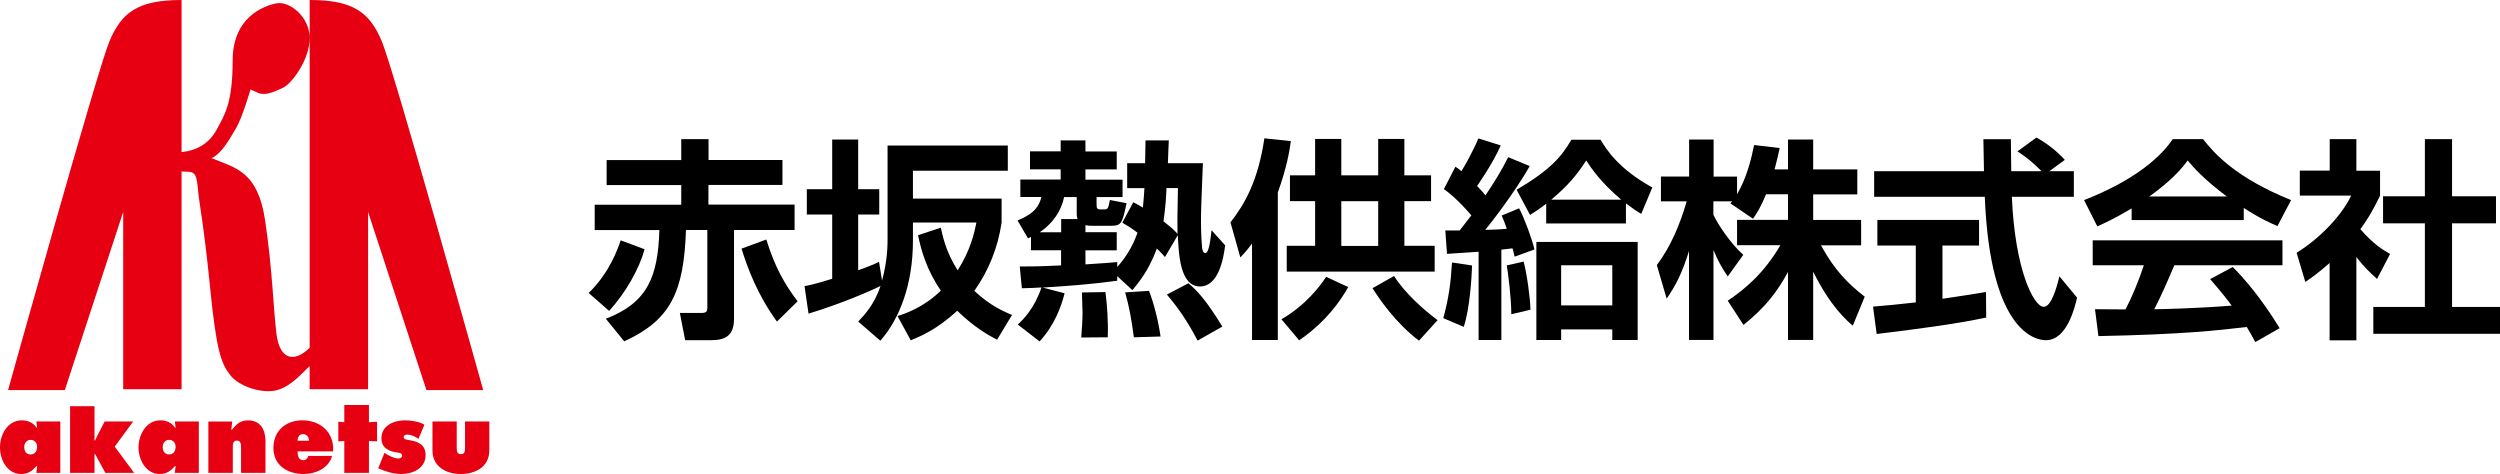
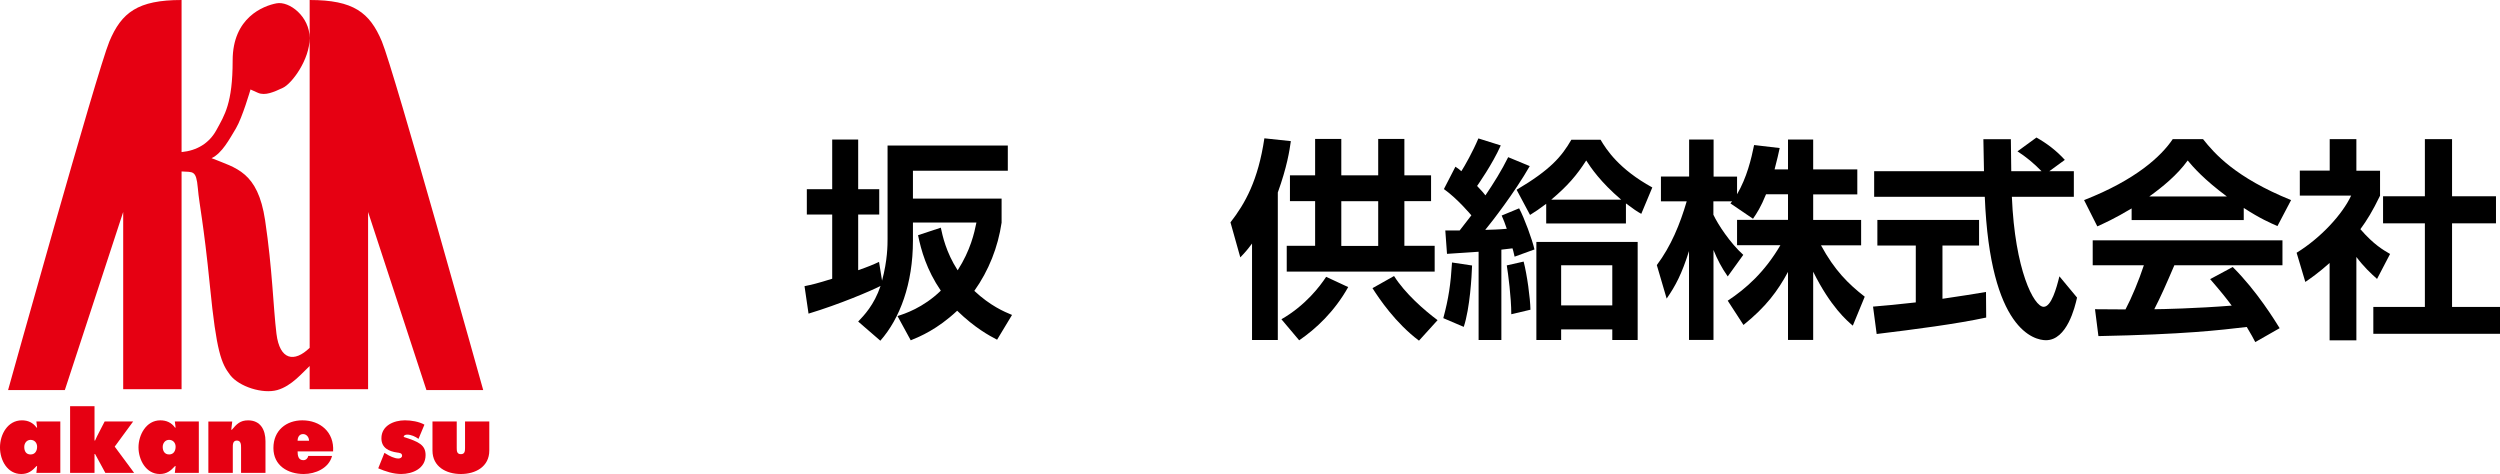
<svg xmlns="http://www.w3.org/2000/svg" width="327" height="62" viewBox="0 0 327 62" fill="none">
  <g clip-path="url(#clip0_78_656)">
    <path d="M3.173 58.461C3.173 57.965 3.496 57.534 4.001 57.534C4.506 57.534 4.854 57.918 4.854 58.433C4.854 58.949 4.606 59.444 4.001 59.444C3.396 59.444 3.173 58.994 3.173 58.463V58.461ZM4.758 61.851H7.89V55.13H4.758L4.854 55.929H4.781C4.311 55.272 3.656 54.98 2.863 54.98C1.004 54.98 -0.002 56.822 -0.002 58.522C-0.002 60.222 0.988 62 2.774 62C3.675 62 4.199 61.599 4.781 60.963H4.854L4.758 61.851Z" fill="#E60012" />
    <path d="M9.169 53.129H12.363V57.625H12.435L12.697 57.056L13.689 55.13H17.416L15.004 58.419L17.543 61.849H13.777L12.435 59.38H12.363V61.849H9.169V53.127V53.129Z" fill="#E60012" />
    <path d="M22.115 59.443C22.724 59.443 22.97 58.951 22.97 58.431C22.97 57.912 22.62 57.532 22.115 57.532C21.61 57.532 21.283 57.963 21.283 58.459C21.283 58.99 21.535 59.441 22.115 59.441V59.443ZM22.97 60.963H22.891C22.313 61.599 21.795 62 20.89 62C19.106 62 18.116 60.153 18.116 58.522C18.116 56.891 19.114 54.98 20.971 54.98C21.764 54.98 22.423 55.272 22.891 55.929H22.97L22.868 55.13H26.006V61.851H22.868L22.97 60.963Z" fill="#E60012" />
    <path d="M30.252 56.206H30.333C30.951 55.472 31.417 54.982 32.45 54.982C34.083 54.982 34.725 56.236 34.725 57.713V61.852H31.531V58.573C31.531 58.183 31.531 57.625 30.982 57.625C30.433 57.625 30.45 58.183 30.45 58.573V61.852H27.254V55.132H30.377L30.25 56.206H30.252Z" fill="#E60012" />
    <path d="M38.926 59.039C38.926 59.58 39.013 60.192 39.683 60.192C40.015 60.192 40.261 59.95 40.323 59.635H43.434C43.014 61.256 41.242 62 39.728 62C37.659 62 35.763 60.91 35.763 58.599C35.763 56.287 37.455 54.98 39.548 54.98C41.887 54.98 43.734 56.525 43.569 59.039H38.928H38.926ZM40.423 57.648C40.423 57.194 40.101 56.777 39.643 56.777C39.157 56.777 38.926 57.176 38.926 57.648H40.423Z" fill="#E60012" />
-     <path d="M48.258 55.222L49.319 55.169V57.733L48.258 57.672V61.85H45.035V57.672L44.251 57.733V55.169L45.035 55.222V52.97H48.258V55.222Z" fill="#E60012" />
-     <path d="M50.286 59.23L50.484 59.354C50.929 59.633 51.575 59.974 52.12 59.974C52.33 59.974 52.592 59.86 52.592 59.606C52.592 59.242 52.209 59.23 51.947 59.191C50.881 59.039 49.889 58.599 49.889 57.33C49.889 55.649 51.55 54.978 52.962 54.978C53.779 54.978 54.796 55.14 55.516 55.545L54.74 57.404C54.326 57.103 53.781 56.849 53.264 56.849C53.066 56.849 52.806 56.912 52.806 57.153C52.806 57.481 53.154 57.507 53.597 57.581C54.74 57.772 55.666 58.179 55.666 59.531C55.666 61.278 53.971 61.998 52.478 61.998C51.444 61.998 50.425 61.668 49.473 61.255L50.288 59.228L50.286 59.23Z" fill="#E60012" />
+     <path d="M50.286 59.23L50.484 59.354C50.929 59.633 51.575 59.974 52.12 59.974C52.33 59.974 52.592 59.86 52.592 59.606C52.592 59.242 52.209 59.23 51.947 59.191C50.881 59.039 49.889 58.599 49.889 57.33C49.889 55.649 51.55 54.978 52.962 54.978C53.779 54.978 54.796 55.14 55.516 55.545L54.74 57.404C54.326 57.103 53.781 56.849 53.264 56.849C53.066 56.849 52.806 56.912 52.806 57.153C54.74 57.772 55.666 58.179 55.666 59.531C55.666 61.278 53.971 61.998 52.478 61.998C51.444 61.998 50.425 61.668 49.473 61.255L50.288 59.228L50.286 59.23Z" fill="#E60012" />
    <path d="M59.741 55.13V58.598C59.741 58.992 59.764 59.405 60.282 59.405C60.8 59.405 60.827 58.992 60.827 58.598V55.13H64V58.927C64 61.052 62.193 62 60.282 62C58.371 62 56.568 61.052 56.568 58.927V55.13H59.739H59.741Z" fill="#E60012" />
    <path d="M49.947 5.416C48.356 1.629 46.233 0 40.504 0V45.494C38.495 47.447 36.588 47.119 36.16 43.65C35.738 40.188 35.63 35.204 34.677 28.818C33.719 22.426 30.861 21.987 27.674 20.689C29.055 20.04 30.009 18.2 30.861 16.79C31.702 15.381 32.766 11.702 32.766 11.702L33.719 12.131C34.677 12.568 35.846 12.025 37.011 11.482C38.181 10.937 40.502 7.801 40.502 4.985C40.502 2.17 37.857 0.112 36.16 0.437C34.463 0.763 30.431 2.276 30.431 7.905C30.431 13.534 29.369 15.058 28.31 17.006C27.364 18.745 25.748 19.703 23.75 19.892V0C18.027 0 15.9 1.629 14.309 5.416C12.72 9.209 1.056 51.022 1.056 51.022H8.48L16.114 27.728V50.908H23.75V22.426C25.241 22.532 25.661 22.206 25.875 24.59C26.085 26.975 26.613 28.922 27.466 37.477C28.312 46.031 28.948 47.55 30.115 49.068C31.284 50.583 34.359 51.553 36.266 51.02C38.181 50.475 39.55 48.74 40.502 47.876V50.908H48.146V27.728L55.778 51.022H63.204C63.204 51.022 51.54 9.209 49.947 5.416Z" fill="#E60012" />
  </g>
  <g clip-path="url(#clip1_78_656)">
-     <path d="M84.307 32.614C83.612 35.172 81.828 38.307 79.676 40.669L77 38.321C79.755 35.644 80.817 32.522 81.185 31.433L84.307 32.601V32.614ZM102.345 20.925V24.192H92.663V26.763H103.932V30.082H96.009V41.705C96.009 43.962 94.789 44.499 92.992 44.499H89.62L88.925 40.931H91.85C92.519 40.931 92.519 40.538 92.519 40.236V30.082H89.725C89.45 38.203 87.718 41.876 81.644 44.644L79.243 41.692C84.766 39.58 86.052 36.117 86.249 30.095H77.787V26.776H89.108V24.205H79.348V20.939H89.108V18.197H92.677V20.925H102.358H102.345ZM101.623 42.059C99.026 38.491 97.754 34.975 96.993 32.522L100.233 31.328C101.348 34.923 102.634 37.179 104.326 39.41L101.623 42.059Z" fill="black" />
    <path d="M112.25 42.059C112.997 41.272 114.335 39.908 115.175 37.402C113.863 38.071 109.796 39.803 105.756 41.023L105.231 37.429C106.202 37.232 106.845 37.087 108.852 36.458V28.062H105.533V24.743H108.852V18.249H112.25V24.743H115.005V28.062H112.25V35.343C113.535 34.897 114.257 34.595 114.978 34.254L115.372 36.707C116.093 34.031 116.093 32.024 116.093 31.237V19.036H131.822V22.329H119.412V25.976H131.009V29.125C130.537 32.325 129.33 35.395 127.441 38.045C129.527 40 131.35 40.774 132.373 41.194L130.419 44.434C129.409 43.909 127.52 42.899 125.198 40.643C122.574 43.096 120.344 44.014 119.124 44.513L117.392 41.338C118.284 41.062 120.737 40.275 123.059 38.019C121.196 35.29 120.488 32.745 120.081 30.764L123.059 29.78C123.282 30.817 123.728 32.981 125.263 35.356C126.942 32.732 127.441 30.476 127.716 29.111H119.412V31.486C119.412 37.114 117.707 41.666 115.149 44.565L112.25 42.059Z" fill="black" />
-     <path d="M146.135 36.13V36.72C142.895 37.166 139.641 37.416 136.375 37.612L139.248 38.36C138.828 40.039 137.936 42.545 135.981 44.657L133.134 42.453C133.83 41.784 135.26 40.42 136.23 37.599C135.391 37.652 134.787 37.678 133.659 37.704L133.384 34.857C134.643 34.857 135.955 34.857 138.788 34.713V32.732H134.853V31.001C134.748 31.053 134.682 31.053 134.459 31.171L133.095 28.836C135.351 27.918 135.915 26.947 136.217 25.766H133.462V23.484H138.736V22.146H134.722V19.797H138.736V18.367H141.976V19.811H146.069V22.159H141.976V23.497H146.83V25.779H143.432V26.698C143.432 27.222 143.459 27.393 143.983 27.393H144.456C144.928 27.393 144.954 27.249 145.177 26.16L147.355 26.58C146.791 29.282 146.633 29.531 145.321 29.531H142.816C142.488 29.531 142.344 29.531 141.976 29.453V30.371H146.069V32.745H141.976V34.582C144.311 34.438 145.243 34.359 146.135 34.28V34.923C147.145 33.808 148.142 32.299 148.785 30.436C147.866 29.741 147.368 29.466 146.804 29.125L148.234 26.448C148.85 26.79 149.126 26.921 149.493 27.144C149.611 25.858 149.664 25.163 149.69 24.612H147.434V21.345H149.782C149.808 19.981 149.808 19.286 149.834 18.367H152.878C152.878 18.695 152.76 20.794 152.76 21.345H157.338C157.141 26.304 157.089 27.459 157.089 29.02C157.089 30.804 157.207 32.063 157.233 32.391C157.312 33.086 157.6 33.113 157.653 33.113C158.178 33.113 158.374 30.961 158.466 30.108L160.25 32.089C160.027 33.9 159.358 37.468 156.958 37.468C154.334 37.468 154.176 33.205 154.058 30.751L152.379 33.624C151.986 33.152 151.881 33.073 151.317 32.509C150.254 35.382 148.968 36.917 148.116 37.953L146.161 36.143L146.135 36.13ZM138.802 30.384V28.652H140.953C140.835 28.337 140.835 28.18 140.835 27.839V25.779H139.182C138.592 28.679 136.335 30.161 135.981 30.384H138.802ZM141.425 44.132C141.504 43.043 141.596 41.928 141.596 40.931C141.596 40.734 141.543 38.701 141.517 38.255L144.587 38.203C144.81 39.764 144.98 42.217 144.889 44.119L141.425 44.145V44.132ZM148.312 44.132C147.998 41.758 147.722 40.223 147.171 38.242L150.293 38.045C150.936 39.724 151.487 41.863 151.802 44.014L148.312 44.119V44.132ZM152.576 24.612C152.524 25.779 152.471 26.947 152.182 28.954C153.376 29.872 153.77 30.292 154.019 30.594C153.993 29.334 153.993 28.508 154.072 24.599H152.563L152.576 24.612ZM156.643 44.552C155.331 42.02 154.137 40.315 152.628 38.531L155.449 37.048C156.512 37.967 157.679 39.108 159.883 42.715L156.643 44.552Z" fill="black" />
    <path d="M163.766 31.853C163.123 32.719 162.874 32.995 162.231 33.663L160.946 29.085C162.874 26.606 164.566 23.588 165.38 18.092L168.843 18.459C168.672 19.692 168.344 21.831 167.138 25.176V44.473H163.766V31.84V31.853ZM176.347 37.547C174.51 40.813 172.109 43.017 169.932 44.513L167.61 41.758C170.758 39.947 172.634 37.468 173.461 36.209L176.334 37.547H176.347ZM172.018 18.171H175.442V22.933H180.269V18.171H183.693V22.933H187.183V26.304H183.693V32.155H187.655V35.526H168.305V32.155H172.018V26.304H168.725V22.933H172.018V18.171ZM175.442 32.168H180.269V26.317H175.442V32.168ZM185.595 44.552C182.526 42.243 180.387 39.055 179.521 37.691L182.342 36.104C183.785 38.386 186.277 40.564 188.035 41.876L185.608 44.552H185.595Z" fill="black" />
    <path d="M192.548 34.726C192.496 36.169 192.272 40.301 191.459 42.755L188.783 41.613C189.478 39.042 189.754 37.153 189.924 34.333L192.548 34.726ZM189.058 30.148H190.921C191.315 29.649 192.01 28.757 192.456 28.167C192.43 28.141 190.672 26.015 188.862 24.73L190.37 21.804C190.79 22.08 190.921 22.198 191.144 22.395C191.564 21.752 192.653 19.823 193.374 18.105L196.3 19.023C195.185 21.529 193.296 24.179 193.204 24.323C193.925 25.071 194.122 25.333 194.293 25.556C195.382 23.943 196.418 22.29 197.271 20.558L200.091 21.726C198.11 25.189 195.067 29.111 194.267 30.069C195.106 30.043 196.169 30.017 197.087 29.925C196.838 29.164 196.693 28.836 196.418 28.193L198.701 27.249C199.37 28.482 200.432 31.381 200.708 32.627L198.11 33.572C197.94 32.824 197.913 32.732 197.835 32.483L196.379 32.653V44.473H193.401V32.929C193.06 32.955 189.334 33.204 189.268 33.204L189.045 30.135L189.058 30.148ZM199.291 34.215C199.737 35.92 200.157 38.99 200.183 40.511L197.677 41.102C197.677 38.898 197.258 35.776 197.087 34.713L199.291 34.215ZM202.243 26.658C201.324 27.354 200.8 27.695 200.13 28.114L198.373 24.822C202.807 22.198 204.25 20.493 205.535 18.276H209.353C210.127 19.587 211.754 22.119 216.122 24.52L214.679 27.97C214.089 27.642 213.708 27.38 212.672 26.606V29.23H202.243V26.658ZM214.207 31.643V44.473H210.888V43.083H204.197V44.473H200.957V31.643H214.207ZM212.055 26.12C209.327 23.798 208.067 21.909 207.477 20.991C206.217 22.946 205.05 24.31 202.899 26.12H212.042H212.055ZM204.197 39.947H210.888V34.7H204.197V39.947Z" fill="black" />
    <path d="M230.998 25.412C230.303 27.117 229.805 27.865 229.293 28.613L226.341 26.606C226.446 26.462 226.512 26.409 226.564 26.33H224.111V28.088C224.702 29.348 226.289 31.774 228.021 33.336L225.987 36.156C225.2 35.041 224.623 33.926 224.124 32.693V44.46H220.923V32.837C219.979 35.828 219.166 37.376 217.998 39.055L216.712 34.674C218.575 32.194 219.756 29.295 220.622 26.33H217.25V23.09H220.937V18.249H224.138V23.103H227.207V25.412C228.493 23.208 229.07 20.781 229.437 18.971L232.783 19.364C232.612 20.138 232.481 20.781 232.114 22.159H233.871V18.249H237.164V22.159H242.936V25.425H237.164V28.77H243.435V32.089H238.187C239.945 35.33 241.729 37.114 243.907 38.806L242.346 42.597C241.598 41.955 239.447 40.144 237.164 35.539V44.46H233.871V35.566C232.533 38.045 231.025 40.105 228.047 42.505L225.987 39.331C228.388 37.743 230.815 35.592 232.874 32.076H227.207V28.757H233.871V25.412H231.025H230.998Z" fill="black" />
    <path d="M244.983 40.105C246.596 39.974 248.158 39.829 250.585 39.554V32.115H245.56V28.77H258.862V32.115H254.074V39.081C256.449 38.74 258.259 38.439 259.768 38.189L259.794 41.535C255.884 42.374 250.558 43.069 245.468 43.686L244.996 40.118L244.983 40.105ZM268.019 22.395H271.259V25.74H263.152C263.546 35.303 266.025 40.131 267.311 40.131C268.308 40.131 268.99 37.704 269.37 36.143L271.679 38.924C271.404 40.157 270.367 44.499 267.612 44.499C266.13 44.499 260.305 43.24 259.61 25.74H245.14V22.395H259.505C259.479 21.621 259.426 18.8 259.426 18.21H263.021C263.021 18.656 263.047 20.61 263.073 22.395H267.035C266.025 21.358 265.028 20.532 263.887 19.797L266.366 17.987C267.757 18.774 268.964 19.692 270.079 20.912L268.045 22.395H268.019Z" fill="black" />
    <path d="M278.816 27.262C276.585 28.6 275.195 29.216 274.329 29.61L272.597 26.173C279.38 23.523 282.699 20.427 284.194 18.197H288.156C289.665 20.099 292.393 23.221 299.674 26.173L297.89 29.571C296.998 29.177 295.634 28.6 293.482 27.196V28.783H278.816V27.249V27.262ZM294.991 44.749C294.689 44.185 294.492 43.778 293.876 42.768C290.281 43.188 285.729 43.739 274.473 43.962L274.027 40.446C274.395 40.446 277.373 40.472 278.015 40.472C278.829 38.937 279.773 36.655 280.416 34.7H273.726V31.433H298.546V34.7H284.404C283.341 37.179 282.646 38.767 281.78 40.446C282.672 40.446 287.33 40.341 291.908 39.974C291.291 39.134 290.57 38.216 289.087 36.51L292.039 34.923C295.214 38.071 297.588 41.981 298.179 42.925L295.004 44.736L294.991 44.749ZM291.278 25.701C288.274 23.47 286.87 21.857 286.149 20.991C284.811 22.867 282.83 24.481 281.124 25.701H291.278Z" fill="black" />
    <path d="M308.201 44.513H304.712V34.398C303.295 35.658 302.337 36.327 301.537 36.878L300.396 33.06C303.544 31.132 306.391 28.036 307.532 25.582H300.815V22.316H304.725V18.197H308.214V22.329H311.31V25.596C310.339 27.603 309.605 28.797 308.739 29.977C310.497 32.011 311.743 32.706 312.622 33.218L310.917 36.484C310.077 35.736 309.159 34.87 308.214 33.611V44.539L308.201 44.513ZM317.187 18.197H320.729V25.674H326.475V29.216H320.729V40.144H327V43.66H310.431V40.144H317.174V29.216H311.704V25.674H317.174V18.197H317.187Z" fill="black" />
  </g>
  <defs>
    <clipPath id="clip0_78_656">
      <rect width="64" height="62" fill="white" />
    </clipPath>
    <clipPath id="clip1_78_656">
      <rect width="250" height="26.736" fill="white" transform="translate(77 18)" />
    </clipPath>
  </defs>
</svg>